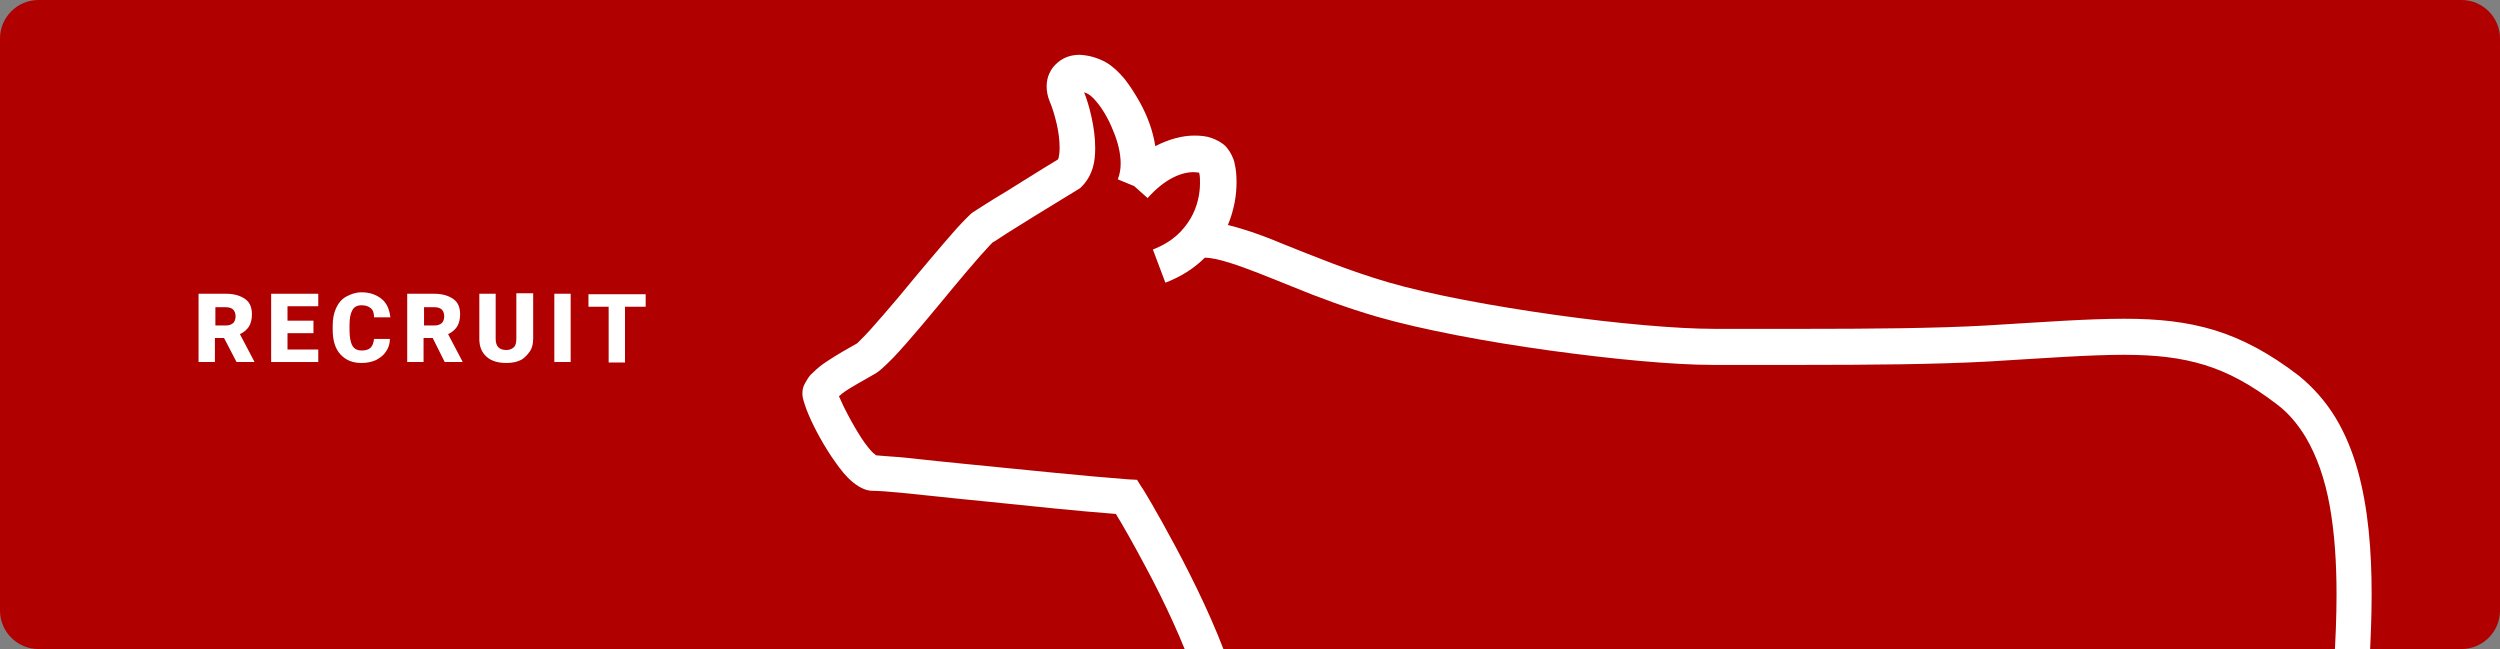
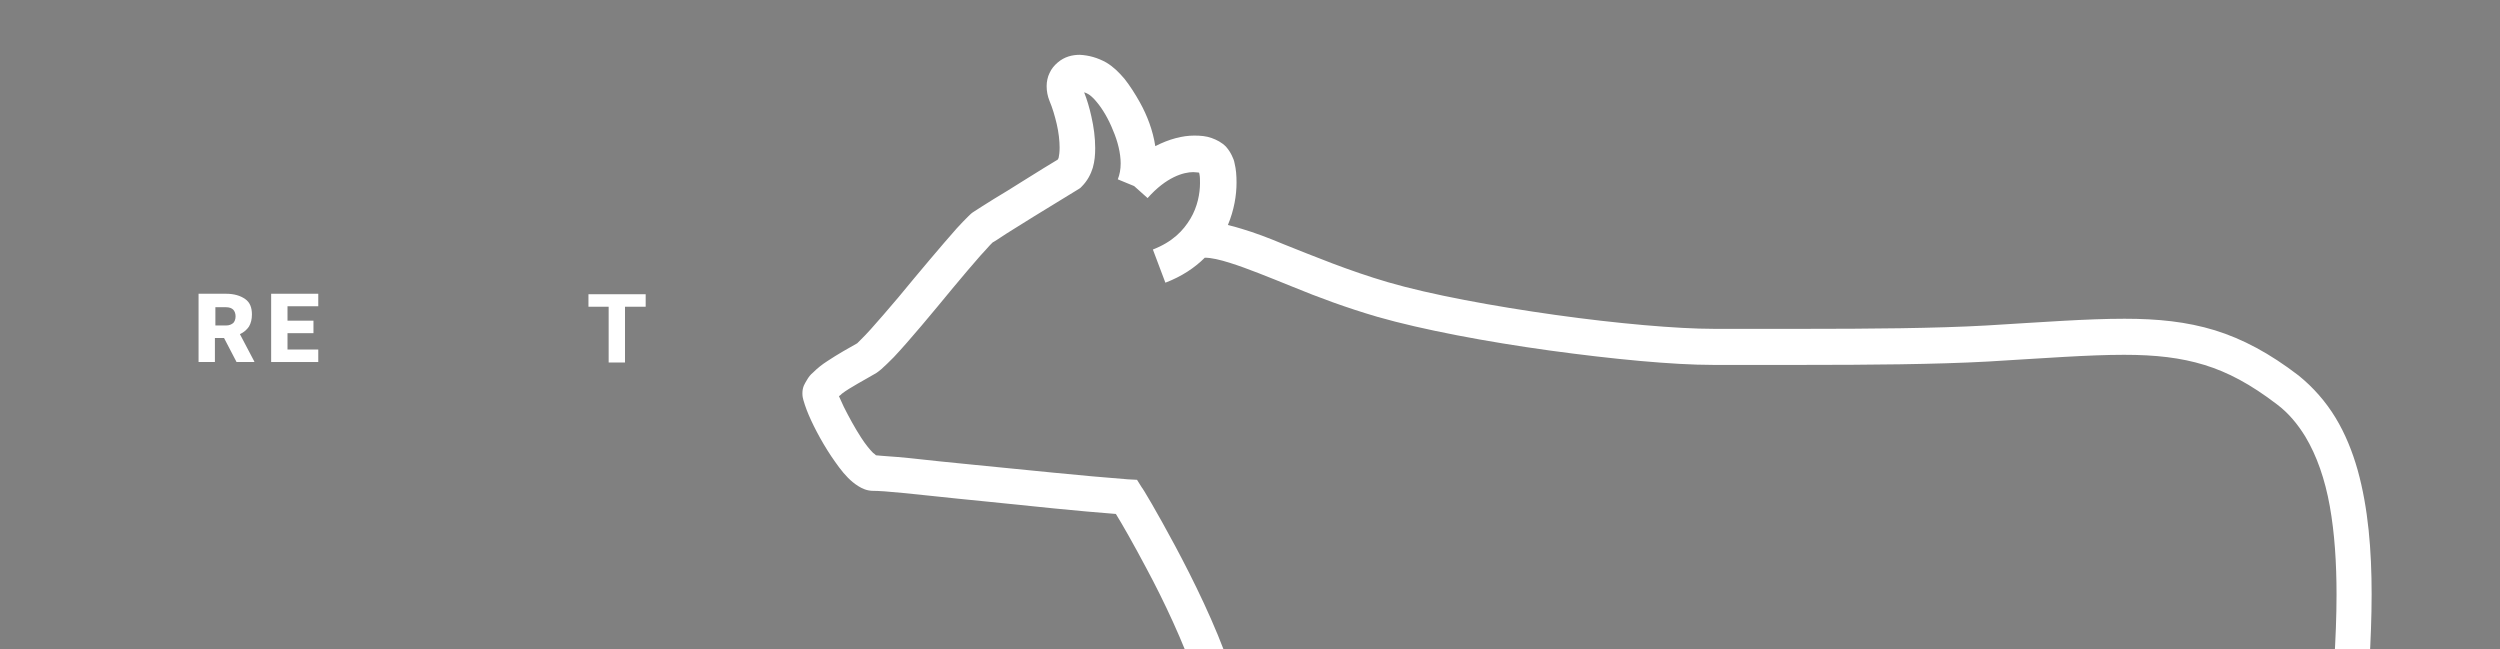
<svg xmlns="http://www.w3.org/2000/svg" xmlns:xlink="http://www.w3.org/1999/xlink" version="1.1" id="レイヤー_1" x="0px" y="0px" viewBox="0 0 520 135" style="enable-background:new 0 0 520 135;" xml:space="preserve">
  <rect x="0" y="0" width="520" height="135" fill="#808080" stroke="none" />
  <style type="text/css">
	.st0{fill:#B10000;}
	.st1{clip-path:url(#SVGID_00000011745119246743737640000013103613185512449961_);}
	.st2{fill:#FFFFFF;}
</style>
  <g>
-     <path class="st0" d="M512,135H8c-4.4,0-8-3.6-8-8V8c0-4.4,3.6-8,8-8h504c4.4,0,8,3.6,8,8v119C520,131.4,516.4,135,512,135z" />
    <g>
      <defs>
        <path id="SVGID_1_" d="M512,135H8c-4.4,0-8-3.6-8-8V8c0-4.4,3.6-8,8-8h504c4.4,0,8,3.6,8,8v119C520,131.4,516.4,135,512,135z" />
      </defs>
      <clipPath id="SVGID_00000109726916641084125250000017322527487825302400_">
        <use xlink:href="#SVGID_1_" style="overflow:visible;" />
      </clipPath>
      <g style="clip-path:url(#SVGID_00000109726916641084125250000017322527487825302400_);">
        <path class="st2" d="M437.7,160L437.7,160L437.7,160z" />
        <path class="st2" d="M493.3,123.6c0-9.1-0.7-17.9-2.9-25.8c-1.1-3.9-2.6-7.6-4.6-10.9c-2-3.3-4.6-6.3-7.7-8.8l0,0l0,0     c-6-4.6-11.6-7.6-17.4-9.4c-5.9-1.8-11.9-2.4-18.8-2.4c-7.9,0-17,0.7-28.7,1.4c-10.5,0.6-24.7,0.7-37.7,0.7c-6.9,0-13.5,0-19,0     c-7.6,0-20.2-1.1-33-2.9c-12.8-1.8-25.9-4.2-34.8-6.8c-8.2-2.4-15.4-5.4-21.7-7.9c-3.1-1.3-6-2.4-8.7-3.2c-1-0.3-2-0.6-2.9-0.8     c1.3-3.1,1.8-6.2,1.8-8.8c0-1.5-0.1-2.8-0.4-4c-0.1-0.6-0.3-1.1-0.6-1.7c-0.3-0.6-0.6-1.1-1.2-1.8v0c-0.9-0.9-1.9-1.4-3-1.8     c-1.1-0.4-2.3-0.5-3.6-0.5c-2.4,0-5.2,0.7-8.1,2.2c-0.5-3.3-1.7-6.4-3.2-9.1c-1-1.8-2.1-3.5-3.2-4.9c-1.2-1.4-2.3-2.5-3.8-3.4     c-1.8-1-3.6-1.5-5.5-1.6c-1.6,0-3.2,0.4-4.6,1.6c-0.7,0.6-1.3,1.3-1.7,2.2c-0.4,0.8-0.6,1.8-0.6,2.7c0,1.1,0.2,2.1,0.6,3.1     c0.6,1.4,1.1,3.1,1.5,4.8c0.4,1.7,0.6,3.5,0.6,4.9c0,0.9-0.1,1.7-0.2,2.1c-0.1,0.2-0.1,0.3-0.2,0.4c-1.2,0.7-4.1,2.5-7.3,4.5     c-2,1.3-4.2,2.6-6,3.7c-1.8,1.1-3.3,2.1-4.1,2.6c-0.5,0.3-0.8,0.6-1.2,1c-0.7,0.7-1.5,1.5-2.4,2.5c-3.1,3.5-7.9,9.2-12.1,14.3     c-2.1,2.5-4.2,4.9-5.8,6.7c-0.8,0.9-1.5,1.6-2.1,2.2c-0.3,0.3-0.5,0.5-0.6,0.6l-0.1,0.1c-1.6,0.9-4.1,2.3-6.2,3.7     c-1.1,0.7-2.1,1.5-3,2.4c-0.5,0.4-0.9,0.9-1.3,1.6c-0.2,0.3-0.4,0.7-0.6,1.1c-0.2,0.5-0.3,1-0.3,1.6c0,0.7,0.1,1,0.2,1.4     c0.2,0.7,0.4,1.3,0.7,2.1c1,2.6,2.9,6.3,5.1,9.6c1.1,1.6,2.2,3.2,3.5,4.5c0.6,0.6,1.3,1.2,2.1,1.7c0.8,0.5,1.8,1,3.2,1     c0.2,0,1.1,0,2.3,0.1c4.2,0.3,12.6,1.3,22,2.2c8.7,0.9,18.2,1.9,26.1,2.5c1.3,2.1,3.7,6.3,6.4,11.4c3.6,6.7,7.6,15.2,10.3,23     c0.8,2.2,1.6,5.1,2.4,8.3c1.3,4.9,2.6,10.5,4,15.7c0.7,2.6,1.5,5.1,2.3,7.3c0.8,2.3,1.6,4.3,2.6,6c4.6,8.3,9.3,15.8,12.7,22.3     c1.7,3.2,3.1,6.2,4,8.7c0.9,2.5,1.4,4.7,1.4,6.2c0,7.8,0,24.2,0,27.4l-3.3,11.3l2.4,1.5c0.4,0.3,5,3,13,3c2.3,0,4.3-0.4,5.9-1.2     c1.3-0.6,2.3-1.4,3.1-2.3c1.2-1.4,1.9-2.9,2.3-4.3c0.4-1.4,0.5-2.6,0.5-3.5c0-1.2,0-10.2,0-18.9c0-4.4,0-8.6,0-11.8     c0-3.2,0-5.3,0-5.3v-0.4l-0.1-0.4l0-0.1c-0.1-0.5-0.6-2.8-1-5.6c-0.4-2.8-0.8-6.1-0.8-8.5c0-0.3,0.1-1.4,0.3-2.7     c0.7-4.5,2.4-12.6,4.1-20.1c2.7,0.8,6.4,1.8,10.6,2.9c4.1,1.1,8.5,2.2,12.7,3.1c4.2,0.9,8.1,1.7,11.2,2     c15.7,1.6,27.7,3.2,47.1,3.2c4.3,0,8.9-0.1,14-0.2c15.1-0.5,26.2-4,33.6-7.4c3.2-1.5,5.6-2.9,7.4-4.1c2.9,7.6,6.9,13.5,10.7,17.8     c2.9,3.3,5.7,5.8,7.6,7.5c0.7,0.6,1.3,1.1,1.8,1.5c0,0.4-0.1,0.8-0.1,1.4c-0.4,5-1.2,15.5-1.9,24.6c-0.4,4.6-0.7,8.8-0.9,12     c-0.2,2.1-0.3,3.6-0.3,4.4l-5.6,12.3l2.6,1.8c0.5,0.3,4.8,3,12.8,3c2.2,0,4.1-0.3,5.9-1c1.3-0.5,2.5-1.2,3.5-2.1     c1.5-1.4,2.5-3,3.1-4.8c0.6-1.8,0.8-3.6,0.8-5.4c0,0,0-0.4,0.1-0.9c0.2-2,1-6.1,2-10.9c1.5-7.3,3.5-16.6,5.1-24.5     c0.8-4,1.5-7.6,2.1-10.5c0.3-1.5,0.5-2.7,0.6-3.8c0.1-1.1,0.3-1.9,0.3-2.8c0-0.3,0-0.6-0.1-1c-0.6-3.6-0.9-7.9-0.9-12.6     c0-7.9,0.7-17.1,1.5-26.6C492.5,143,493.3,133.1,493.3,123.6z M481.8,204.7c-1.5,7.4-3.5,16.6-5.1,24.5c-0.8,4-1.5,7.6-2.1,10.4     c-0.3,1.4-0.5,2.7-0.6,3.8c-0.1,1.1-0.3,1.9-0.3,2.7c0,1-0.1,2-0.3,2.7c-0.3,1.1-0.8,1.7-1.5,2.2c-0.7,0.5-1.9,1-4.1,1     c-2.4,0-4.3-0.3-5.7-0.7l3.3-7.2l0.1-0.7c0,0,0.8-10.8,1.7-21.8c0.4-5.5,0.8-11.1,1.2-15.3c0.2-2.1,0.3-3.9,0.4-5.3     c0.1-0.7,0.1-1.2,0.1-1.6c0-0.2,0-0.4,0-0.5c0-0.2,0-0.2,0-0.4c0-0.6-0.1-1-0.2-1.3c-0.2-0.6-0.5-0.9-0.7-1.2     c-0.4-0.5-0.6-0.7-0.9-1c-0.6-0.5-1.2-1-2-1.7c-2.7-2.2-6.9-5.9-10.9-11.5c-4-5.6-7.7-13.1-9.1-23l-7.3,1c0.3,2,0.7,3.9,1.1,5.8     c-3.7,2.8-16.3,10.8-39,11.5c-5,0.2-9.6,0.2-13.7,0.2c-19,0-30.5-1.5-46.3-3.1c-2.6-0.3-6.3-0.9-10.4-1.8     c-6.1-1.3-12.9-3.1-18.1-4.6c-2-0.5-3.7-1-5.1-1.4c0.3-1.4,0.6-2.7,0.9-3.9c0.3-1.5,0.6-2.8,0.8-3.9c0.2-1.1,0.4-1.9,0.4-2.6     l-7.4-0.8c0,0.3-0.2,1.2-0.4,2.4c-0.9,4.3-2.8,12.6-4.5,20.4c-0.9,3.9-1.7,7.7-2.2,10.9c-0.3,1.6-0.5,3-0.7,4.3     c-0.2,1.3-0.3,2.3-0.3,3.2c0,3.3,0.5,7.1,1,10.2c0.4,2.4,0.8,4.3,0.9,5.1c0,0.7,0,2.5,0,4.9c0,9.6,0,29,0,30.8     c0,0.4,0,0.9-0.2,1.3c-0.1,0.4-0.2,0.7-0.4,1c-0.3,0.4-0.5,0.8-1,1.1c-0.5,0.3-1.4,0.6-2.9,0.6c-2.9,0-5-0.4-6.5-0.9l1.9-6.4     v-0.5c0,0,0-19.2,0-27.9c0-2.8-0.7-5.7-1.8-8.7c-1.7-4.5-4.3-9.5-7.3-14.8c-3-5.4-6.5-11.1-9.9-17.2c-0.9-1.5-1.9-4.1-2.8-7     c-1.4-4.4-2.8-9.9-4.1-15.1c-1.3-5.3-2.6-10.2-3.9-14c-3.1-9-7.7-18.3-11.5-25.4c-3.8-7.1-6.8-12.1-6.9-12.1l-1-1.6l-1.9-0.1     c-9.3-0.7-21.5-2-31.8-3c-5.2-0.5-9.9-1-13.5-1.4c-1.8-0.2-3.4-0.3-4.7-0.4c-1-0.1-1.7-0.1-2.4-0.2c-0.1-0.1-0.3-0.3-0.6-0.5     c-0.7-0.7-1.6-1.8-2.5-3.2c-1.3-2-2.6-4.4-3.6-6.4c-0.4-0.8-0.7-1.6-1-2.2c0.2-0.1,0.4-0.3,0.6-0.5c0.9-0.7,2.1-1.4,3.3-2.1     c1.2-0.7,2.5-1.4,3.5-2c0.6-0.3,1-0.7,1.4-1c0.8-0.7,1.6-1.5,2.6-2.5c3.3-3.5,8.1-9.3,12.3-14.4c2.1-2.5,4.1-4.9,5.7-6.7     c0.8-0.9,1.5-1.6,2-2.2c0.3-0.3,0.5-0.5,0.6-0.6l0.2-0.1l0,0c0.7-0.4,2.1-1.4,3.9-2.5c2.7-1.7,6.1-3.8,8.9-5.5     c2.8-1.7,4.9-3,4.9-3l0.3-0.2l0.3-0.3c1.2-1.2,1.9-2.6,2.3-3.9c0.4-1.4,0.5-2.7,0.5-4.1c0-2.2-0.3-4.4-0.8-6.6     c-0.4-1.8-0.9-3.5-1.5-5c0.3,0.1,0.6,0.2,0.9,0.4c0.2,0.1,1,0.7,1.7,1.6c1.2,1.4,2.5,3.6,3.4,5.9c1,2.3,1.6,4.8,1.6,6.9     c0,1.2-0.2,2.3-0.6,3.3l3.4,1.4l2.8,2.5c3.9-4.4,7.5-5.4,9.5-5.4c0.5,0,0.9,0.1,1.2,0.1c0,0.1,0.1,0.2,0.1,0.4     c0.1,0.5,0.1,1.1,0.1,1.8c0,2.1-0.5,4.9-2,7.4c-1.5,2.5-3.7,4.8-7.8,6.4l2.6,6.9c3.4-1.3,6.1-3.1,8.2-5.2c1.3,0,3.1,0.4,5.3,1.1     c3.5,1.1,7.9,2.9,13.1,5c5.1,2.1,11,4.3,17.5,6.2c9.4,2.7,22.8,5.2,35.8,7c13.1,1.8,25.7,3,34,3c5.5,0,12.1,0,19,0     c13.1,0,27.3-0.1,38.2-0.7c11.8-0.7,20.9-1.4,28.3-1.4c6.6,0,11.8,0.6,16.7,2.1c4.9,1.5,9.6,4,15.1,8.2c2.4,1.8,4.3,4.1,5.9,6.7     c2.4,4,4.1,8.9,5.1,14.5c1,5.6,1.4,11.8,1.4,18.4c0,9.1-0.8,18.8-1.5,28.3c-0.8,9.5-1.5,18.8-1.5,27.2c0,4.9,0.3,9.4,1,13.6     c0,0.1,0,0.5-0.1,0.9C483.5,195.7,482.7,199.8,481.8,204.7z" />
      </g>
    </g>
    <g>
      <path class="st2" d="M46.6,70.3h-1.9v5h-3.4V61.1H47c1.7,0,3,0.4,4,1.1c1,0.7,1.4,1.8,1.4,3.2c0,1-0.2,1.8-0.6,2.5    c-0.4,0.6-1,1.2-1.9,1.6l3,5.7v0.1h-3.7L46.6,70.3z M44.8,67.7H47c0.7,0,1.1-0.2,1.5-0.5c0.3-0.3,0.5-0.8,0.5-1.4    c0-0.6-0.2-1.1-0.5-1.4s-0.8-0.5-1.5-0.5h-2.2V67.7z" />
      <path class="st2" d="M65.2,69.3h-5.4v3.4h6.4v2.6h-9.8V61.1h9.8v2.6h-6.4v3h5.4V69.3z" />
-       <path class="st2" d="M81.1,70.5c0,1-0.3,1.9-0.8,2.6c-0.5,0.8-1.2,1.3-2.1,1.8c-0.9,0.4-1.9,0.6-3,0.6c-1.9,0-3.3-0.6-4.4-1.8    c-1.1-1.2-1.6-2.9-1.6-5.2v-0.7c0-1.4,0.2-2.6,0.7-3.7s1.2-1.9,2.1-2.4s2-0.9,3.2-0.9c1.7,0,3.1,0.5,4.2,1.4s1.6,2.2,1.8,3.8h-3.4    c0-0.9-0.2-1.5-0.7-1.9s-1-0.6-1.9-0.6c-0.9,0-1.5,0.3-1.9,1s-0.6,1.7-0.6,3.1v1c0,1.5,0.2,2.6,0.6,3.3c0.4,0.7,1,1,2,1    c0.8,0,1.4-0.2,1.8-0.6s0.6-1,0.7-1.8H81.1z" />
-       <path class="st2" d="M90,70.3h-1.9v5h-3.4V61.1h5.6c1.7,0,3,0.4,4,1.1c1,0.7,1.4,1.8,1.4,3.2c0,1-0.2,1.8-0.6,2.5    c-0.4,0.6-1,1.2-1.9,1.6l3,5.7v0.1h-3.7L90,70.3z M88.2,67.7h2.2c0.7,0,1.1-0.2,1.5-0.5c0.3-0.3,0.5-0.8,0.5-1.4    c0-0.6-0.2-1.1-0.5-1.4s-0.8-0.5-1.5-0.5h-2.2V67.7z" />
-       <path class="st2" d="M110.9,61.1v9.3c0,1.1-0.2,2-0.7,2.7s-1.1,1.4-1.9,1.8c-0.8,0.4-1.8,0.6-3,0.6c-1.7,0-3.1-0.4-4.1-1.3    s-1.5-2.1-1.5-3.7v-9.4h3.4v9.4c0,1.6,0.8,2.3,2.2,2.3c0.7,0,1.2-0.2,1.6-0.6s0.5-1,0.5-1.9v-9.3H110.9z" />
-       <path class="st2" d="M118.7,75.3h-3.4V61.1h3.4V75.3z" />
+       <path class="st2" d="M118.7,75.3h-3.4V61.1V75.3z" />
      <path class="st2" d="M134.3,63.8H130v11.6h-3.4V63.8h-4.2v-2.6h11.9V63.8z" />
    </g>
  </g>
</svg>